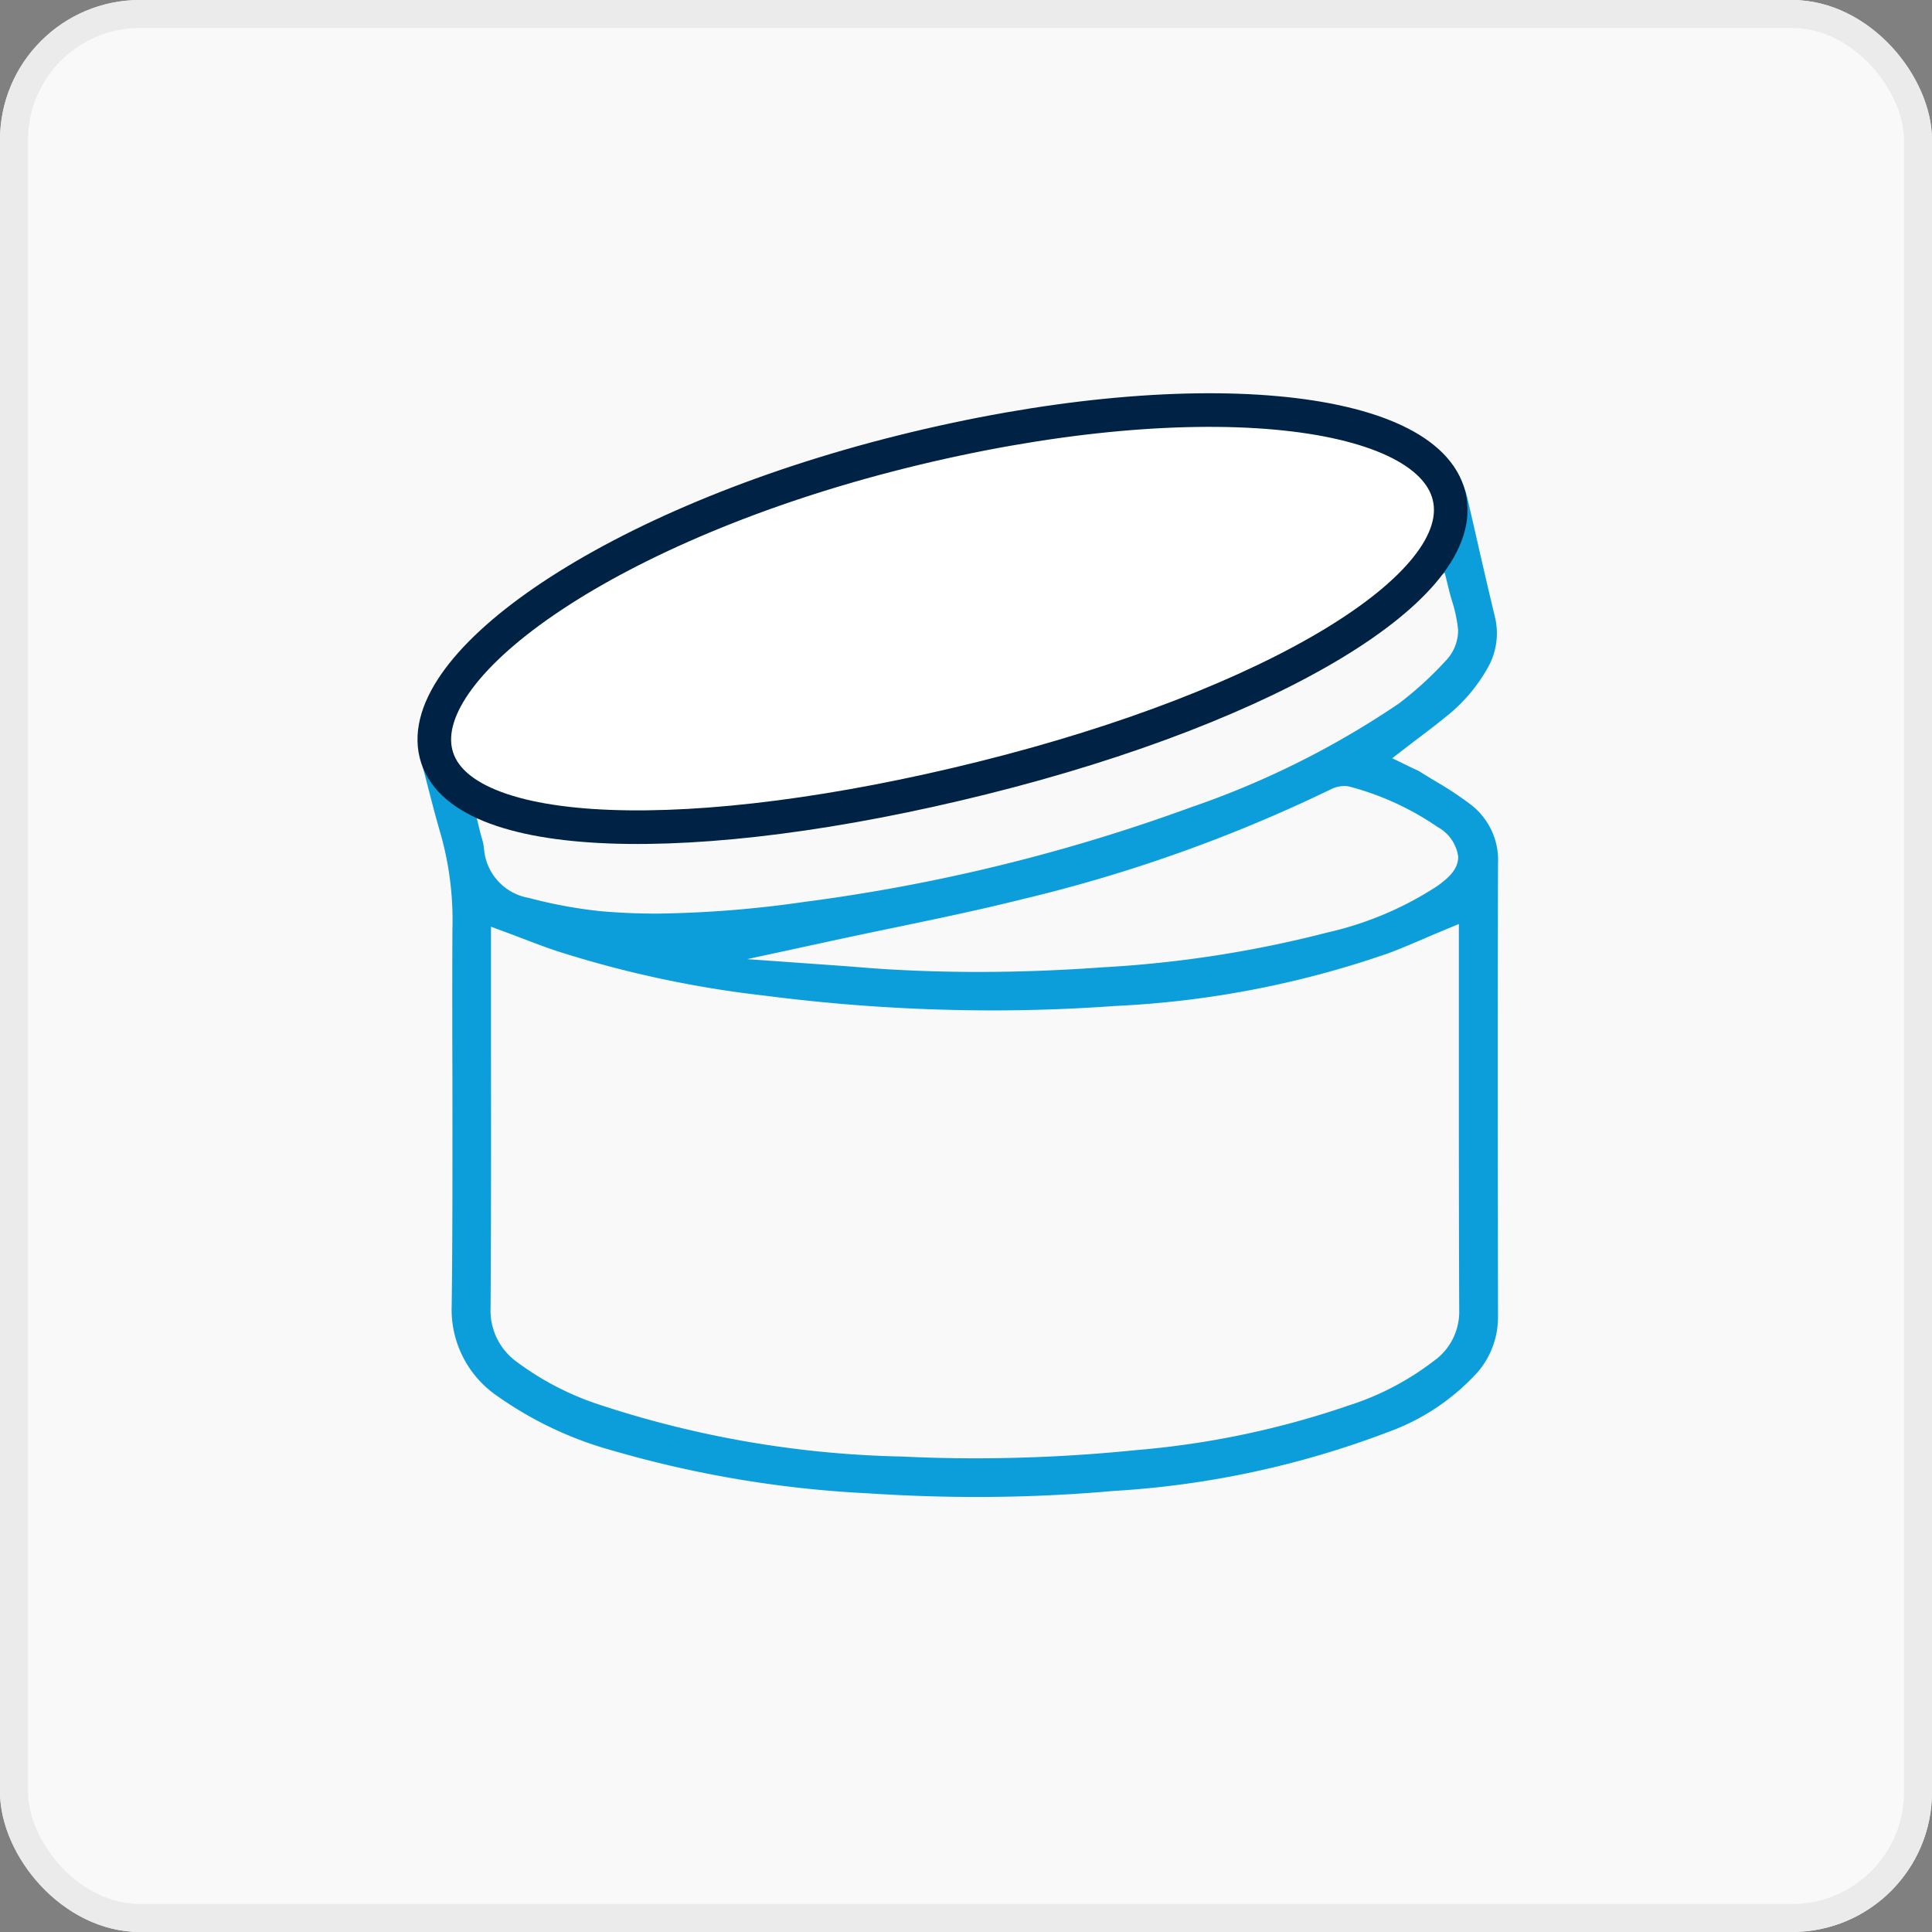
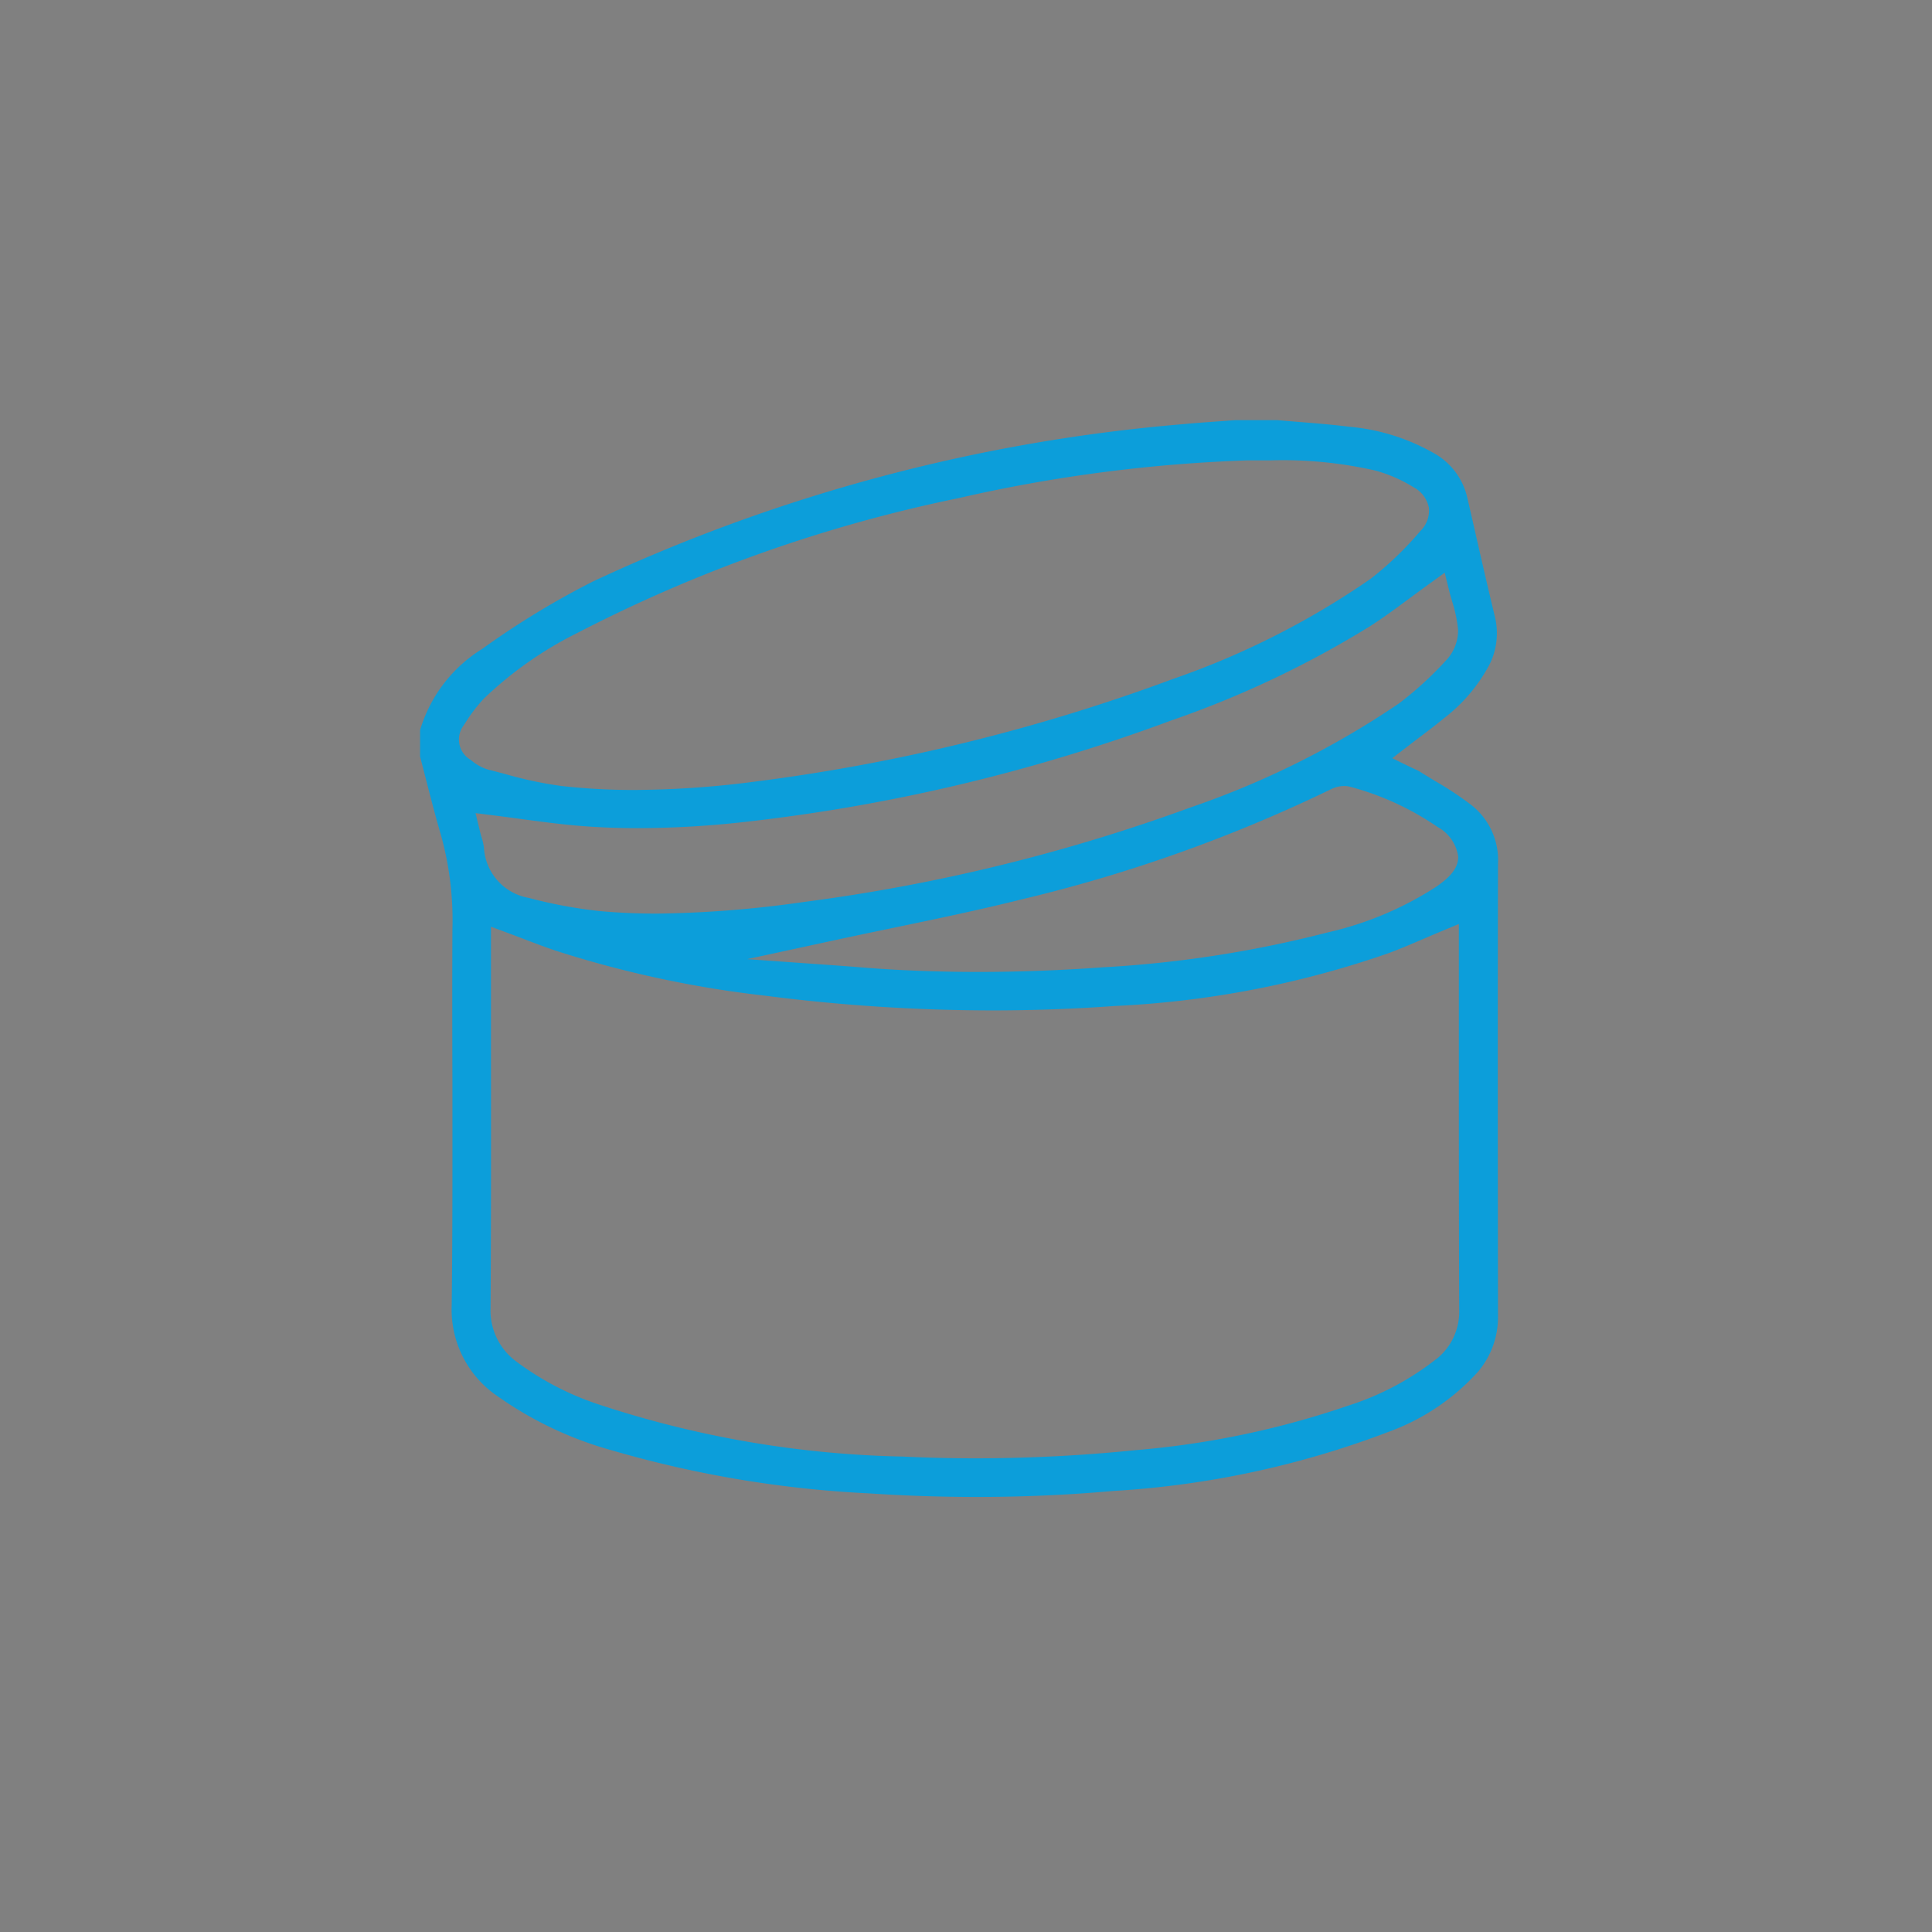
<svg xmlns="http://www.w3.org/2000/svg" width="69" height="69" viewBox="0 0 69 69">
  <rect x="0" y="0" width="69" height="69" fill="#808080" stroke="none" />
  <defs>
    <style>.a{fill:#f9f9f9;stroke:#ebebeb;}.b{fill:#0c9eda;}.c{fill:#fff;stroke:#024;stroke-width:1.2px;}.d{stroke:none;}.e{fill:none;}</style>
  </defs>
  <g transform="translate(-1242 -2507)">
    <g class="a" transform="translate(1242 2507)">
-       <rect class="d" width="69" height="69" rx="5" />
-       <rect class="e" x="0.5" y="0.5" width="68" height="68" rx="4.5" />
-     </g>
+       </g>
    <path class="b" d="M599.35,81.538a12,12,0,0,0-1.287-.855c-.186-.113-.378-.229-.567-.348a1.539,1.539,0,0,0-.177-.089c-.045-.02-.092-.042-.14-.065l-.667-.325.588-.453c.138-.106.275-.21.41-.312.293-.222.57-.431.838-.653a5.917,5.917,0,0,0,1.616-1.887,2.492,2.492,0,0,0,.208-1.773c-.254-1.054-.5-2.128-.736-3.167q-.126-.552-.253-1.1a2.441,2.441,0,0,0-1.225-1.572,7.406,7.406,0,0,0-2.991-.922c-.586-.074-1.191-.123-1.776-.17-.262-.021-.523-.042-.784-.065h-1.5l-.579.042c-.417.03-.848.061-1.269.1a61.905,61.905,0,0,0-21.08,5.614,29.679,29.679,0,0,0-3.968,2.414,5.13,5.13,0,0,0-2.219,2.9V79.8q.109.414.215.829c.168.654.342,1.33.534,1.985a11.317,11.317,0,0,1,.406,3.357c-.009,1.818-.006,3.666,0,5.454,0,2.615.008,5.319-.026,7.98a3.736,3.736,0,0,0,1.634,3.234,13.156,13.156,0,0,0,4.107,1.942,39.671,39.671,0,0,0,9.163,1.531c1.29.085,2.586.128,3.851.128,1.638,0,3.281-.072,4.88-.215a32.976,32.976,0,0,0,9.818-2.108,7.968,7.968,0,0,0,3.2-2.148,3.02,3.02,0,0,0,.715-2.006c-.008-5.715-.013-10.872,0-16.127A2.5,2.5,0,0,0,599.35,81.538Zm-1.229.769a1.43,1.43,0,0,1,.747,1.07c0,.455-.369.775-.762,1.054a12.025,12.025,0,0,1-3.913,1.65,41.047,41.047,0,0,1-8.01,1.242c-1.516.11-3.016.166-4.457.166-1.03,0-2.058-.029-3.057-.085-.472-.027-.94-.062-1.393-.1l-.591-.044-3.211-.228,3.147-.681c.681-.147,1.379-.293,2.054-.433,1.511-.314,3.074-.639,4.6-1.02a53.987,53.987,0,0,0,11.06-3.939,1.073,1.073,0,0,1,.462-.11.8.8,0,0,1,.237.034A10.087,10.087,0,0,1,598.122,82.306Zm-34.535-2.4a.838.838,0,0,1-.254-1.2l.078-.117a5.716,5.716,0,0,1,.663-.866,13.536,13.536,0,0,1,3.344-2.346,52.7,52.7,0,0,1,13.622-4.814,54.151,54.151,0,0,1,10.3-1.345h.084c.249,0,.5,0,.74,0a14.84,14.84,0,0,1,3.725.359,5.072,5.072,0,0,1,1.383.6,1.057,1.057,0,0,1,.55.734,1.02,1.02,0,0,1-.308.833,11.88,11.88,0,0,1-1.777,1.707,29.1,29.1,0,0,1-7.05,3.572,67.282,67.282,0,0,1-14.92,3.666,34.272,34.272,0,0,1-4.329.3,22.94,22.94,0,0,1-2.612-.144,14.2,14.2,0,0,1-2-.427c-.2-.053-.4-.106-.6-.155a1.687,1.687,0,0,1-.566-.3Zm.407,2.791c-.022-.077-.044-.154-.063-.233l-.157-.648.661.083c.327.041.649.084.966.127.691.093,1.343.18,2,.237.695.06,1.425.09,2.17.09a34.739,34.739,0,0,0,3.618-.2,64.2,64.2,0,0,0,15.436-3.648,35.619,35.619,0,0,0,7.082-3.356c.486-.31.948-.652,1.437-1.014.227-.168.456-.338.691-.506l.552-.4.163.66c.029.116.063.235.1.36a4.87,4.87,0,0,1,.215,1.026,1.564,1.564,0,0,1-.443,1.1,12.573,12.573,0,0,1-1.673,1.527,31.275,31.275,0,0,1-7.409,3.7A64.452,64.452,0,0,1,575.5,84.99a39.84,39.84,0,0,1-5.25.416c-.711,0-1.4-.031-2.061-.092a16.837,16.837,0,0,1-2.515-.469,1.933,1.933,0,0,1-1.6-1.776A2.01,2.01,0,0,0,563.994,82.7Zm34.093,18.615a9.969,9.969,0,0,1-3.151,1.667,31.323,31.323,0,0,1-7.576,1.587,56.921,56.921,0,0,1-5.722.293c-.87,0-1.747-.021-2.608-.063a36.844,36.844,0,0,1-10.89-1.872,10.293,10.293,0,0,1-2.91-1.522,2.258,2.258,0,0,1-.92-1.911c.021-3.115.018-6.283.015-9.347q0-1.559,0-3.118V85.874l.621.23c.194.072.383.144.569.215.393.15.764.291,1.141.417a38.568,38.568,0,0,0,7.45,1.6,63.863,63.863,0,0,0,8.114.527c1.462,0,2.938-.053,4.386-.158a34.558,34.558,0,0,0,9.764-1.882c.42-.156.83-.331,1.264-.517.2-.087.411-.176.621-.264l.637-.265v1.13q0,1.535,0,3.069c0,3.143,0,6.393.013,9.589A2.162,2.162,0,0,1,598.086,101.317Z" transform="translate(695.211 2454.223)" />
-     <path class="c" d="M19.326,0C30,0,37.9,2.937,37.9,6.251S30,12,19.326,12,.567,9.755.567,6.441,8.653,0,19.326,0Z" transform="translate(1255.464 2527.809) rotate(-14)" />
  </g>
</svg>